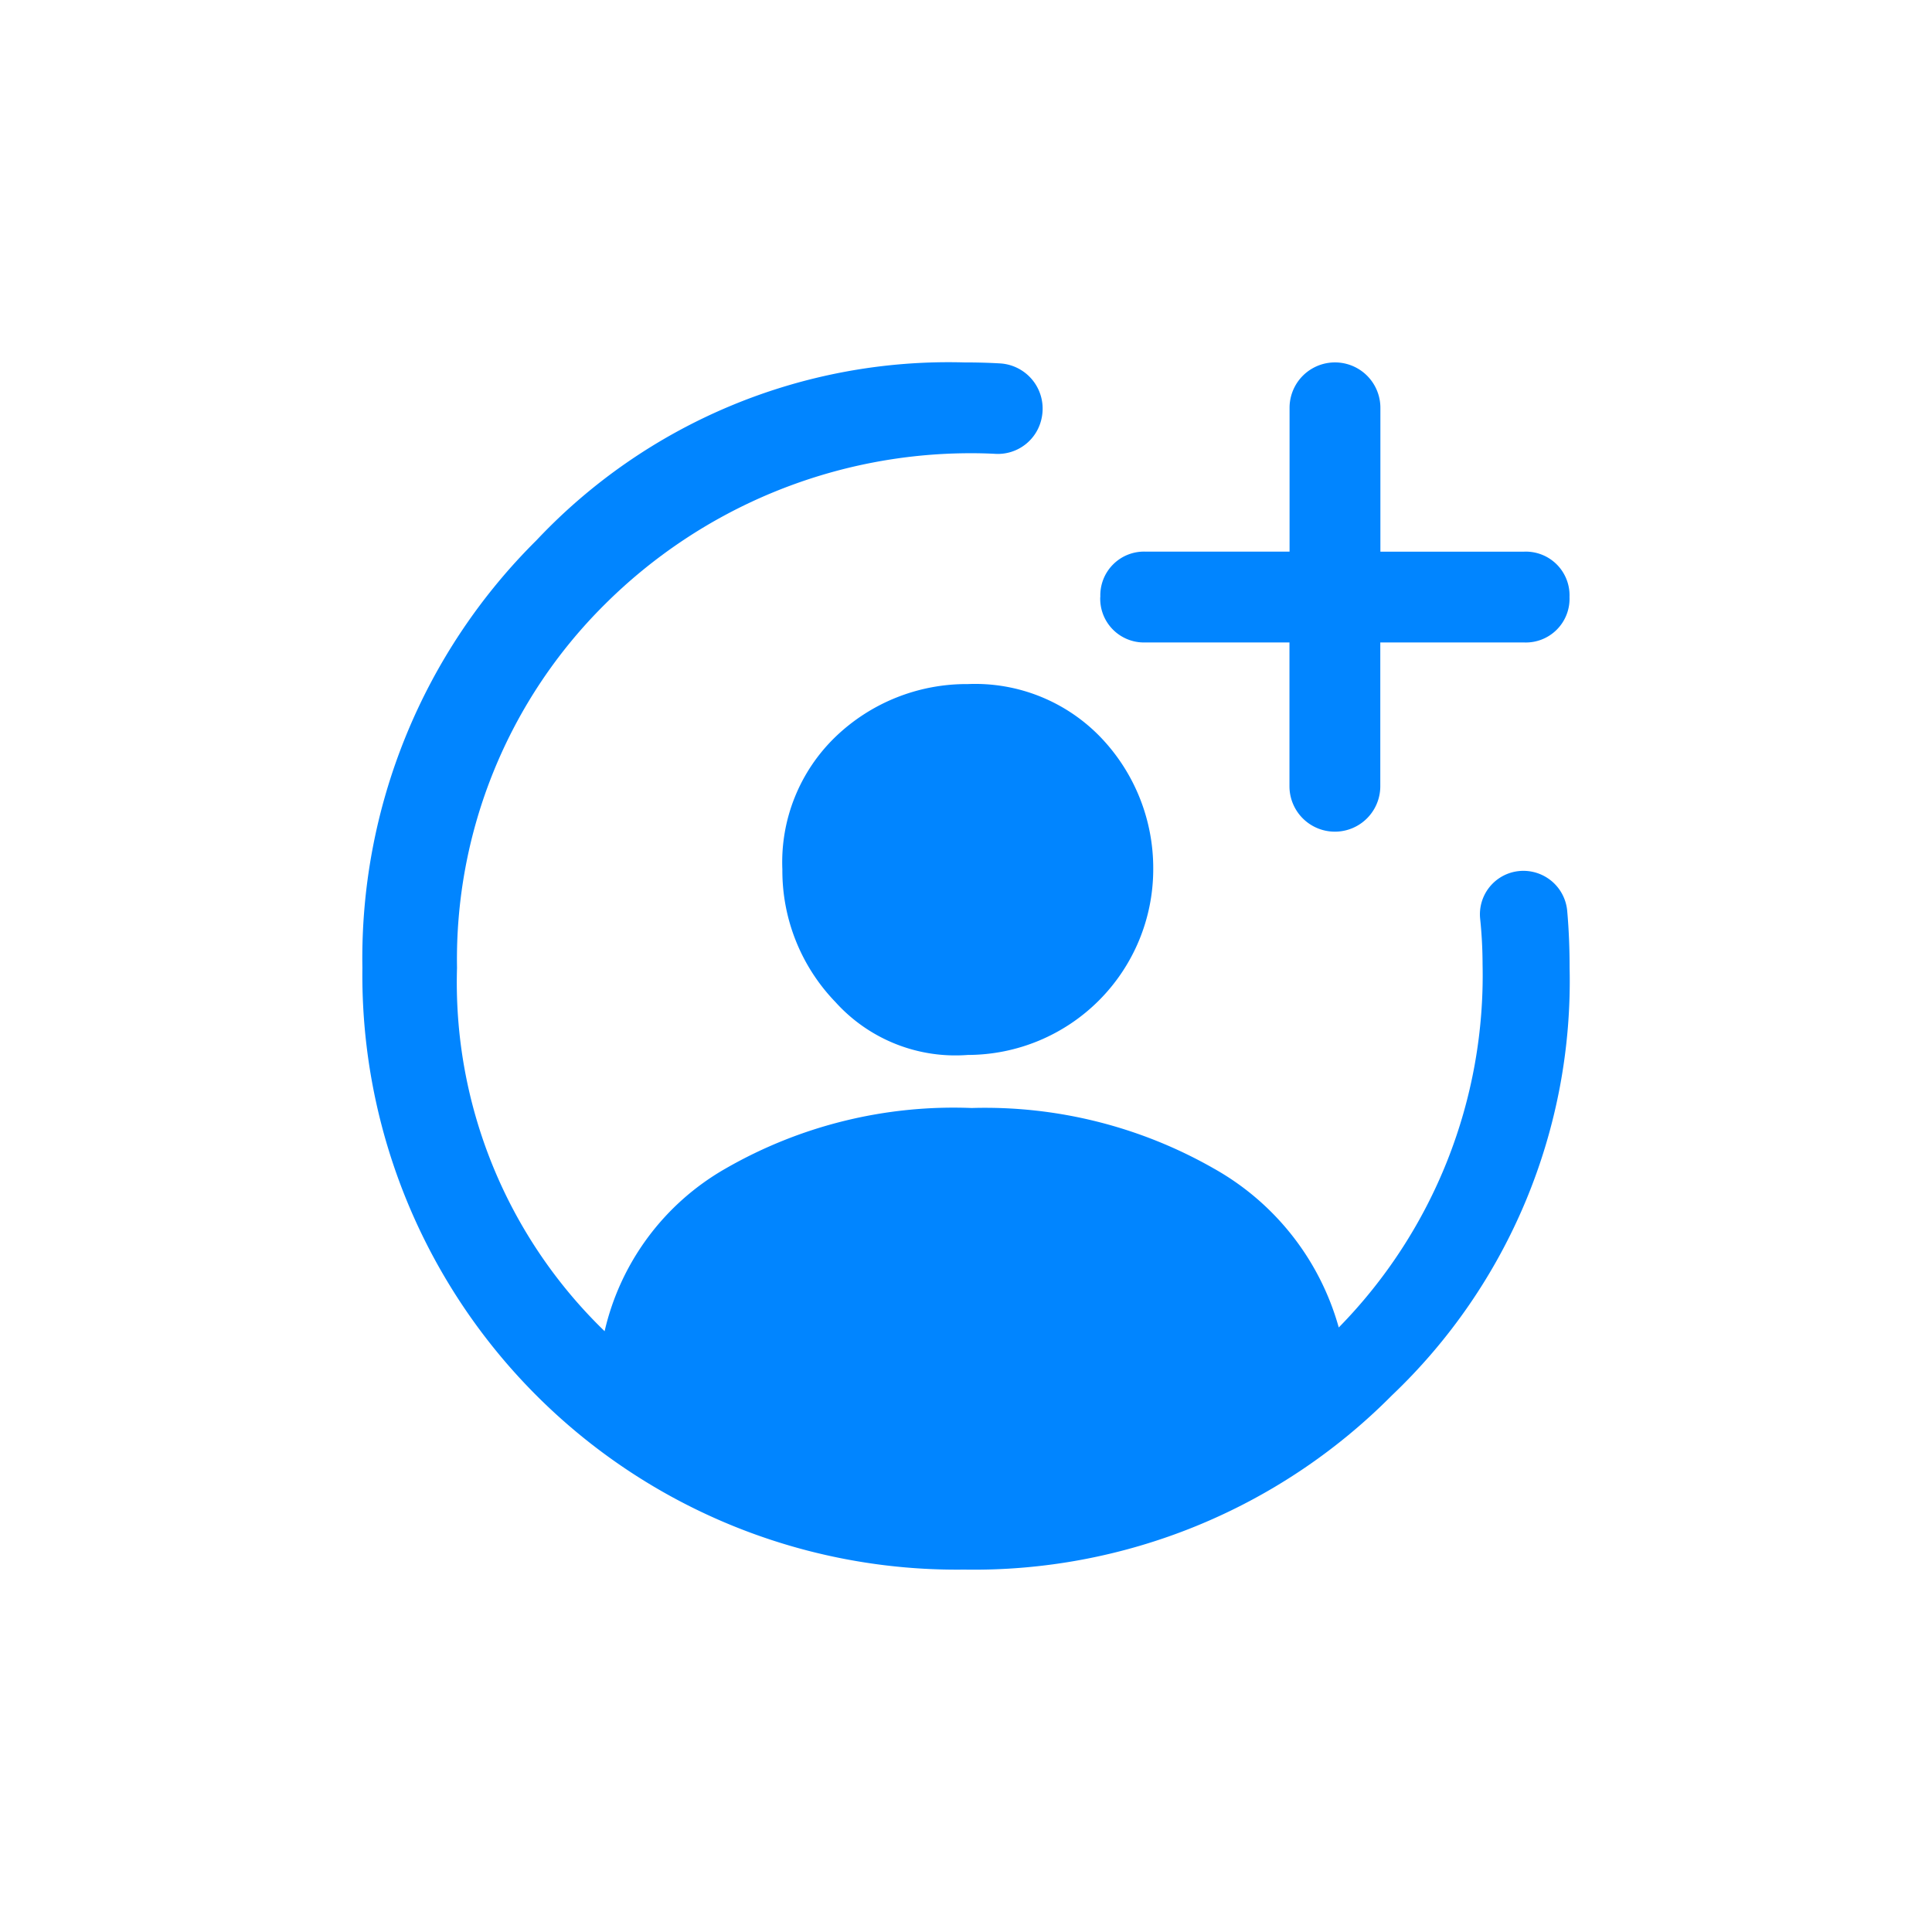
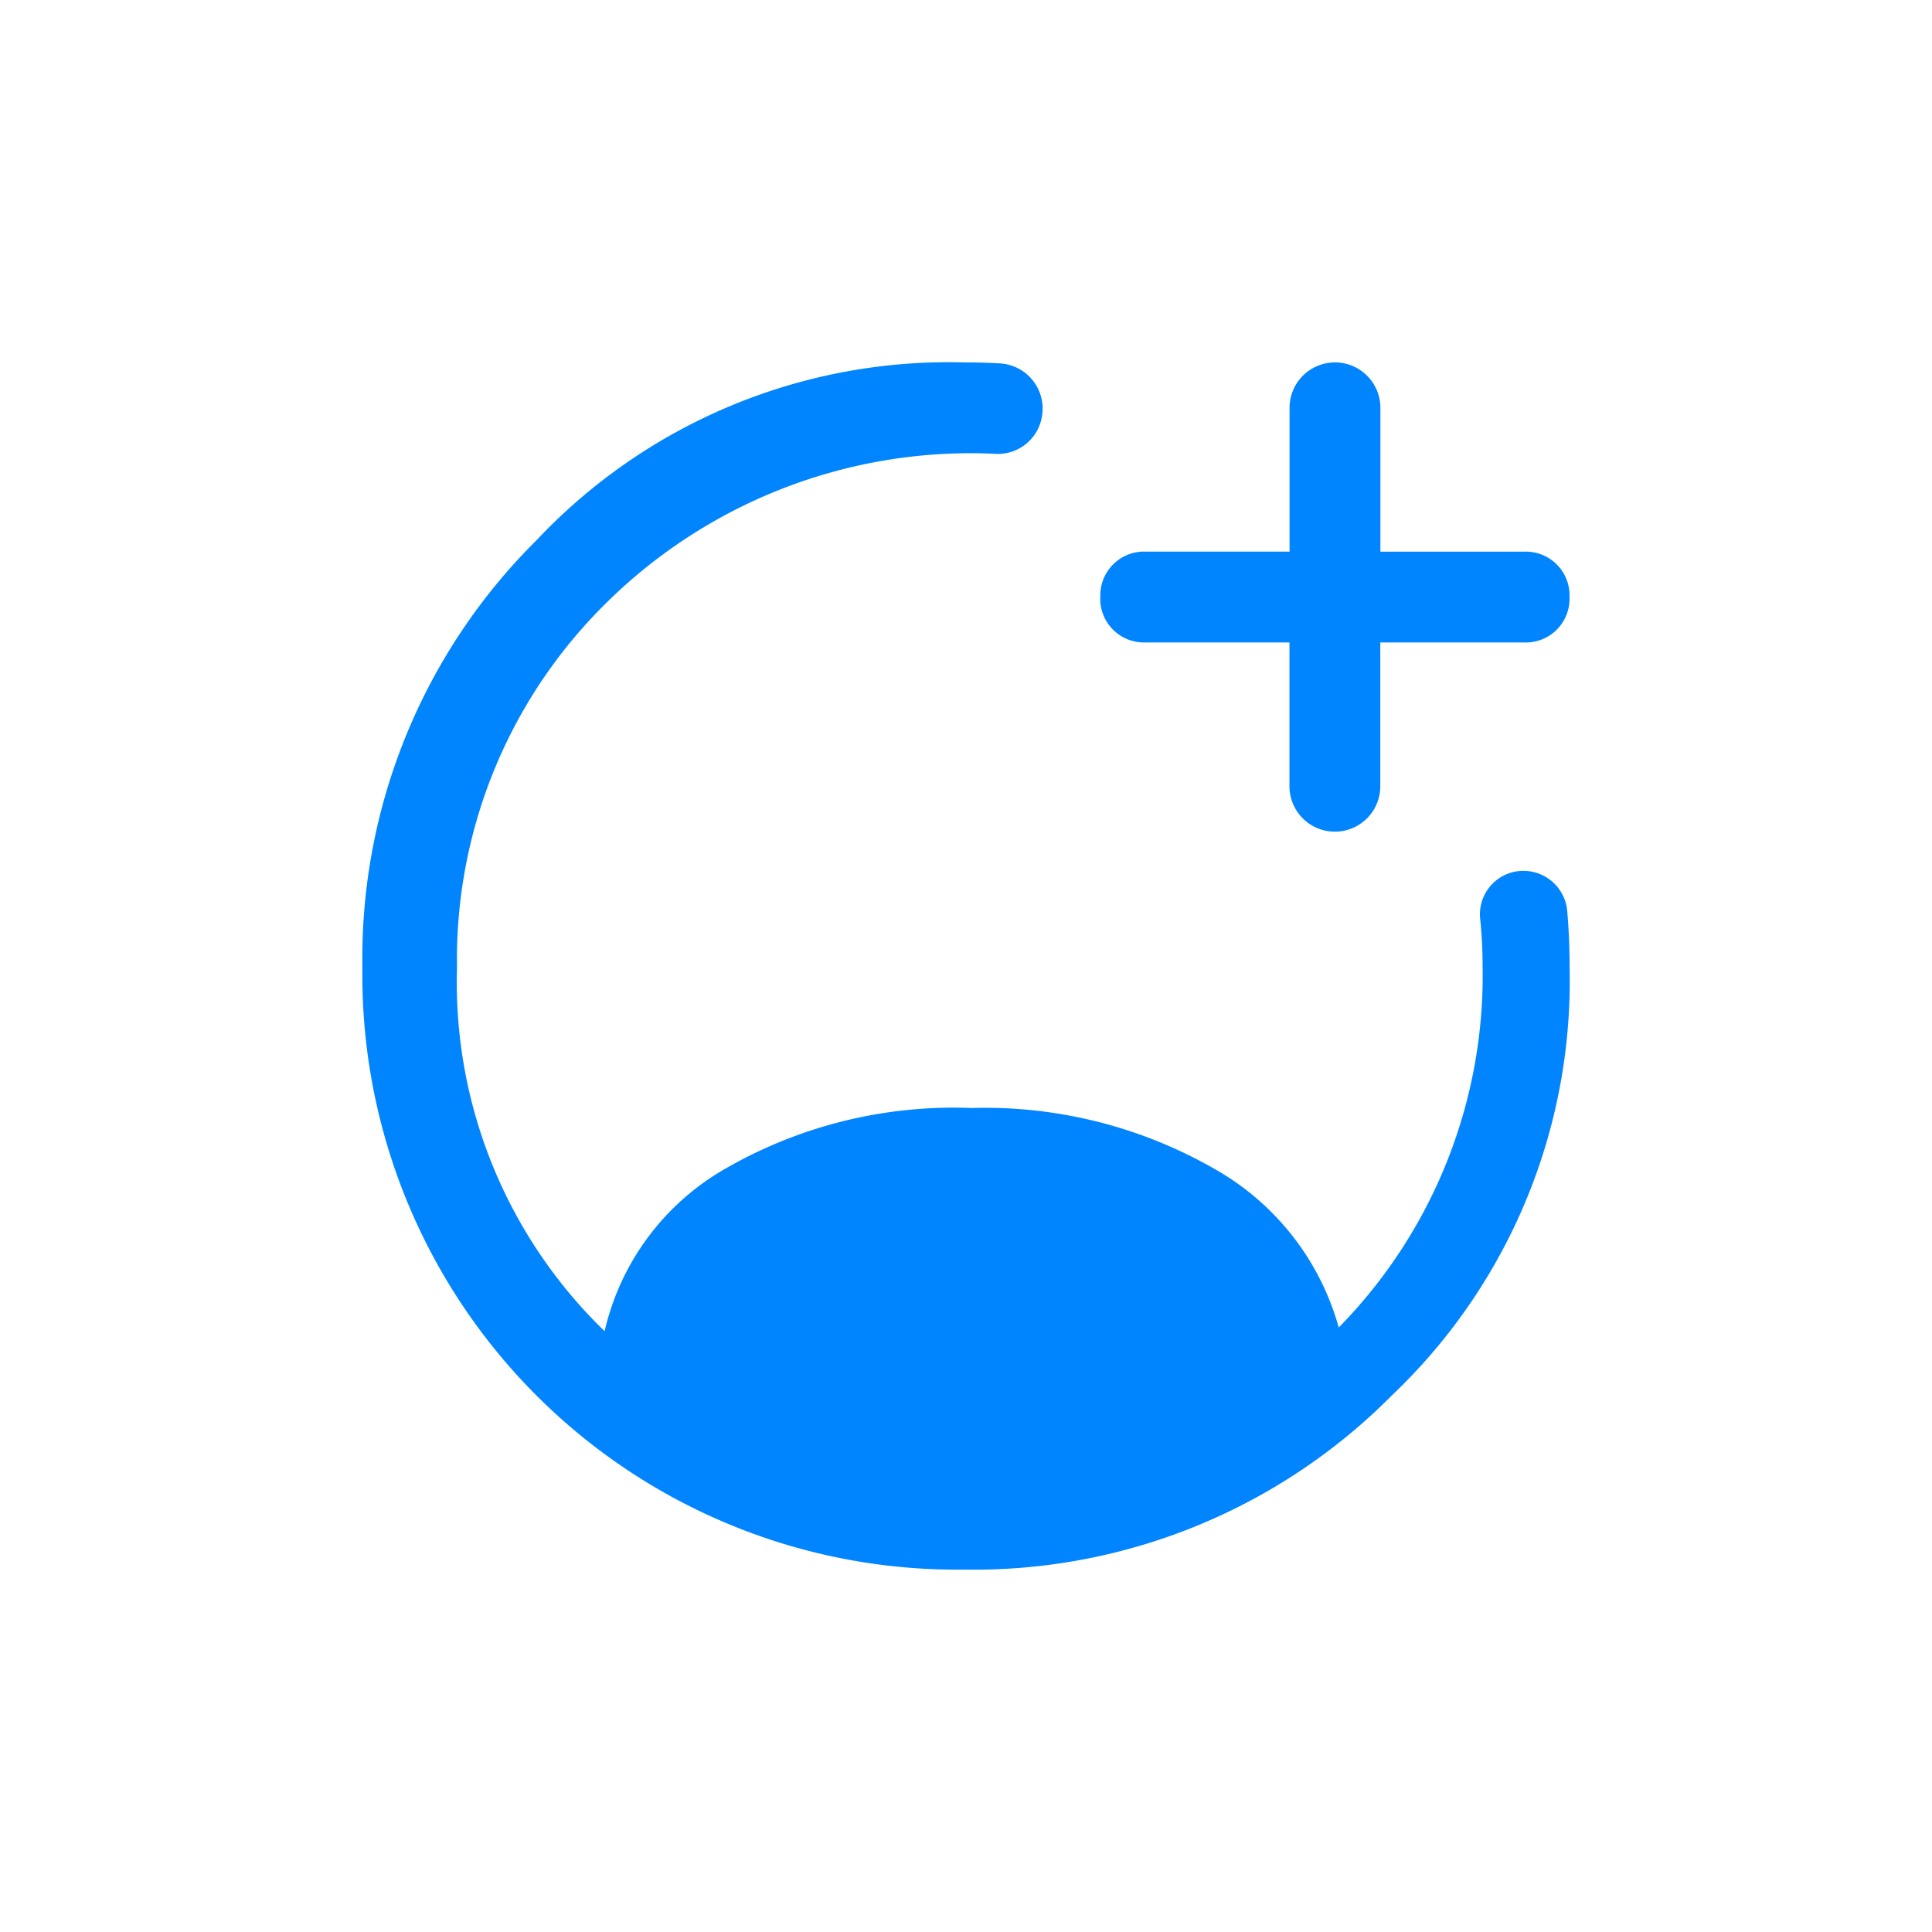
<svg xmlns="http://www.w3.org/2000/svg" width="80" height="80" viewBox="0 0 80 80">
  <g id="그룹_28584" data-name="그룹 28584" transform="translate(-100 -1116)">
-     <rect id="사각형_7929" data-name="사각형 7929" width="80" height="80" transform="translate(100 1116)" fill="#fff" opacity="0" />
    <g id="그룹_46082" data-name="그룹 46082" transform="translate(115 1131)">
      <g id="그룹_46092" data-name="그룹 46092" transform="translate(0 0)">
        <path id="패스_35177" data-name="패스 35177" d="M19.5,9.719a1.81,1.81,0,0,0,1.88,1.88h5.955v5.955a1.88,1.88,0,1,0,3.761,0V11.6h5.955a1.81,1.81,0,0,0,1.88-1.88,1.81,1.81,0,0,0-1.88-1.88H31.1V1.884a1.88,1.88,0,1,0-3.761,0V7.839H21.384a1.81,1.81,0,0,0-1.88,1.88" transform="translate(11.059 0.003)" fill="#0185ff" />
-         <path id="패스_35178" data-name="패스 35178" d="M18.788,8.51A7.83,7.83,0,0,0,13.3,10.7a7.208,7.208,0,0,0-2.194,5.485A7.83,7.83,0,0,0,13.3,21.673a6.688,6.688,0,0,0,5.485,2.194,7.691,7.691,0,0,0,7.678-7.678A7.83,7.83,0,0,0,24.273,10.7,7.208,7.208,0,0,0,18.788,8.51" transform="translate(6.29 4.816)" fill="#0185ff" />
        <path id="패스_35179" data-name="패스 35179" d="M47.7,21.1a1.8,1.8,0,0,0-1.41,1.943,18.463,18.463,0,0,1,.1,1.882,20.808,20.808,0,0,1-5.955,15.043,10.9,10.9,0,0,0-5.171-6.581,19.1,19.1,0,0,0-10.029-2.507A18.932,18.932,0,0,0,15.05,33.384a10.445,10.445,0,0,0-5.014,6.738A20.093,20.093,0,0,1,3.924,25.078a20.7,20.7,0,0,1,6.111-15.043,21.466,21.466,0,0,1,15.2-6.268c.342,0,.675.009,1,.027a1.849,1.849,0,0,0,1.905-1.522A1.875,1.875,0,0,0,26.428.049c-.5-.03-1-.042-1.506-.042A23.428,23.428,0,0,0,7.215,7.371,24.369,24.369,0,0,0,.006,25.078,24.617,24.617,0,0,0,24.922,49.994a24.369,24.369,0,0,0,17.707-7.208,23.666,23.666,0,0,0,7.365-17.707c0-.794-.03-1.586-.1-2.368A1.821,1.821,0,0,0,47.7,21.1Z" transform="translate(0 0)" fill="#0185ff" />
      </g>
    </g>
  </g>
</svg>